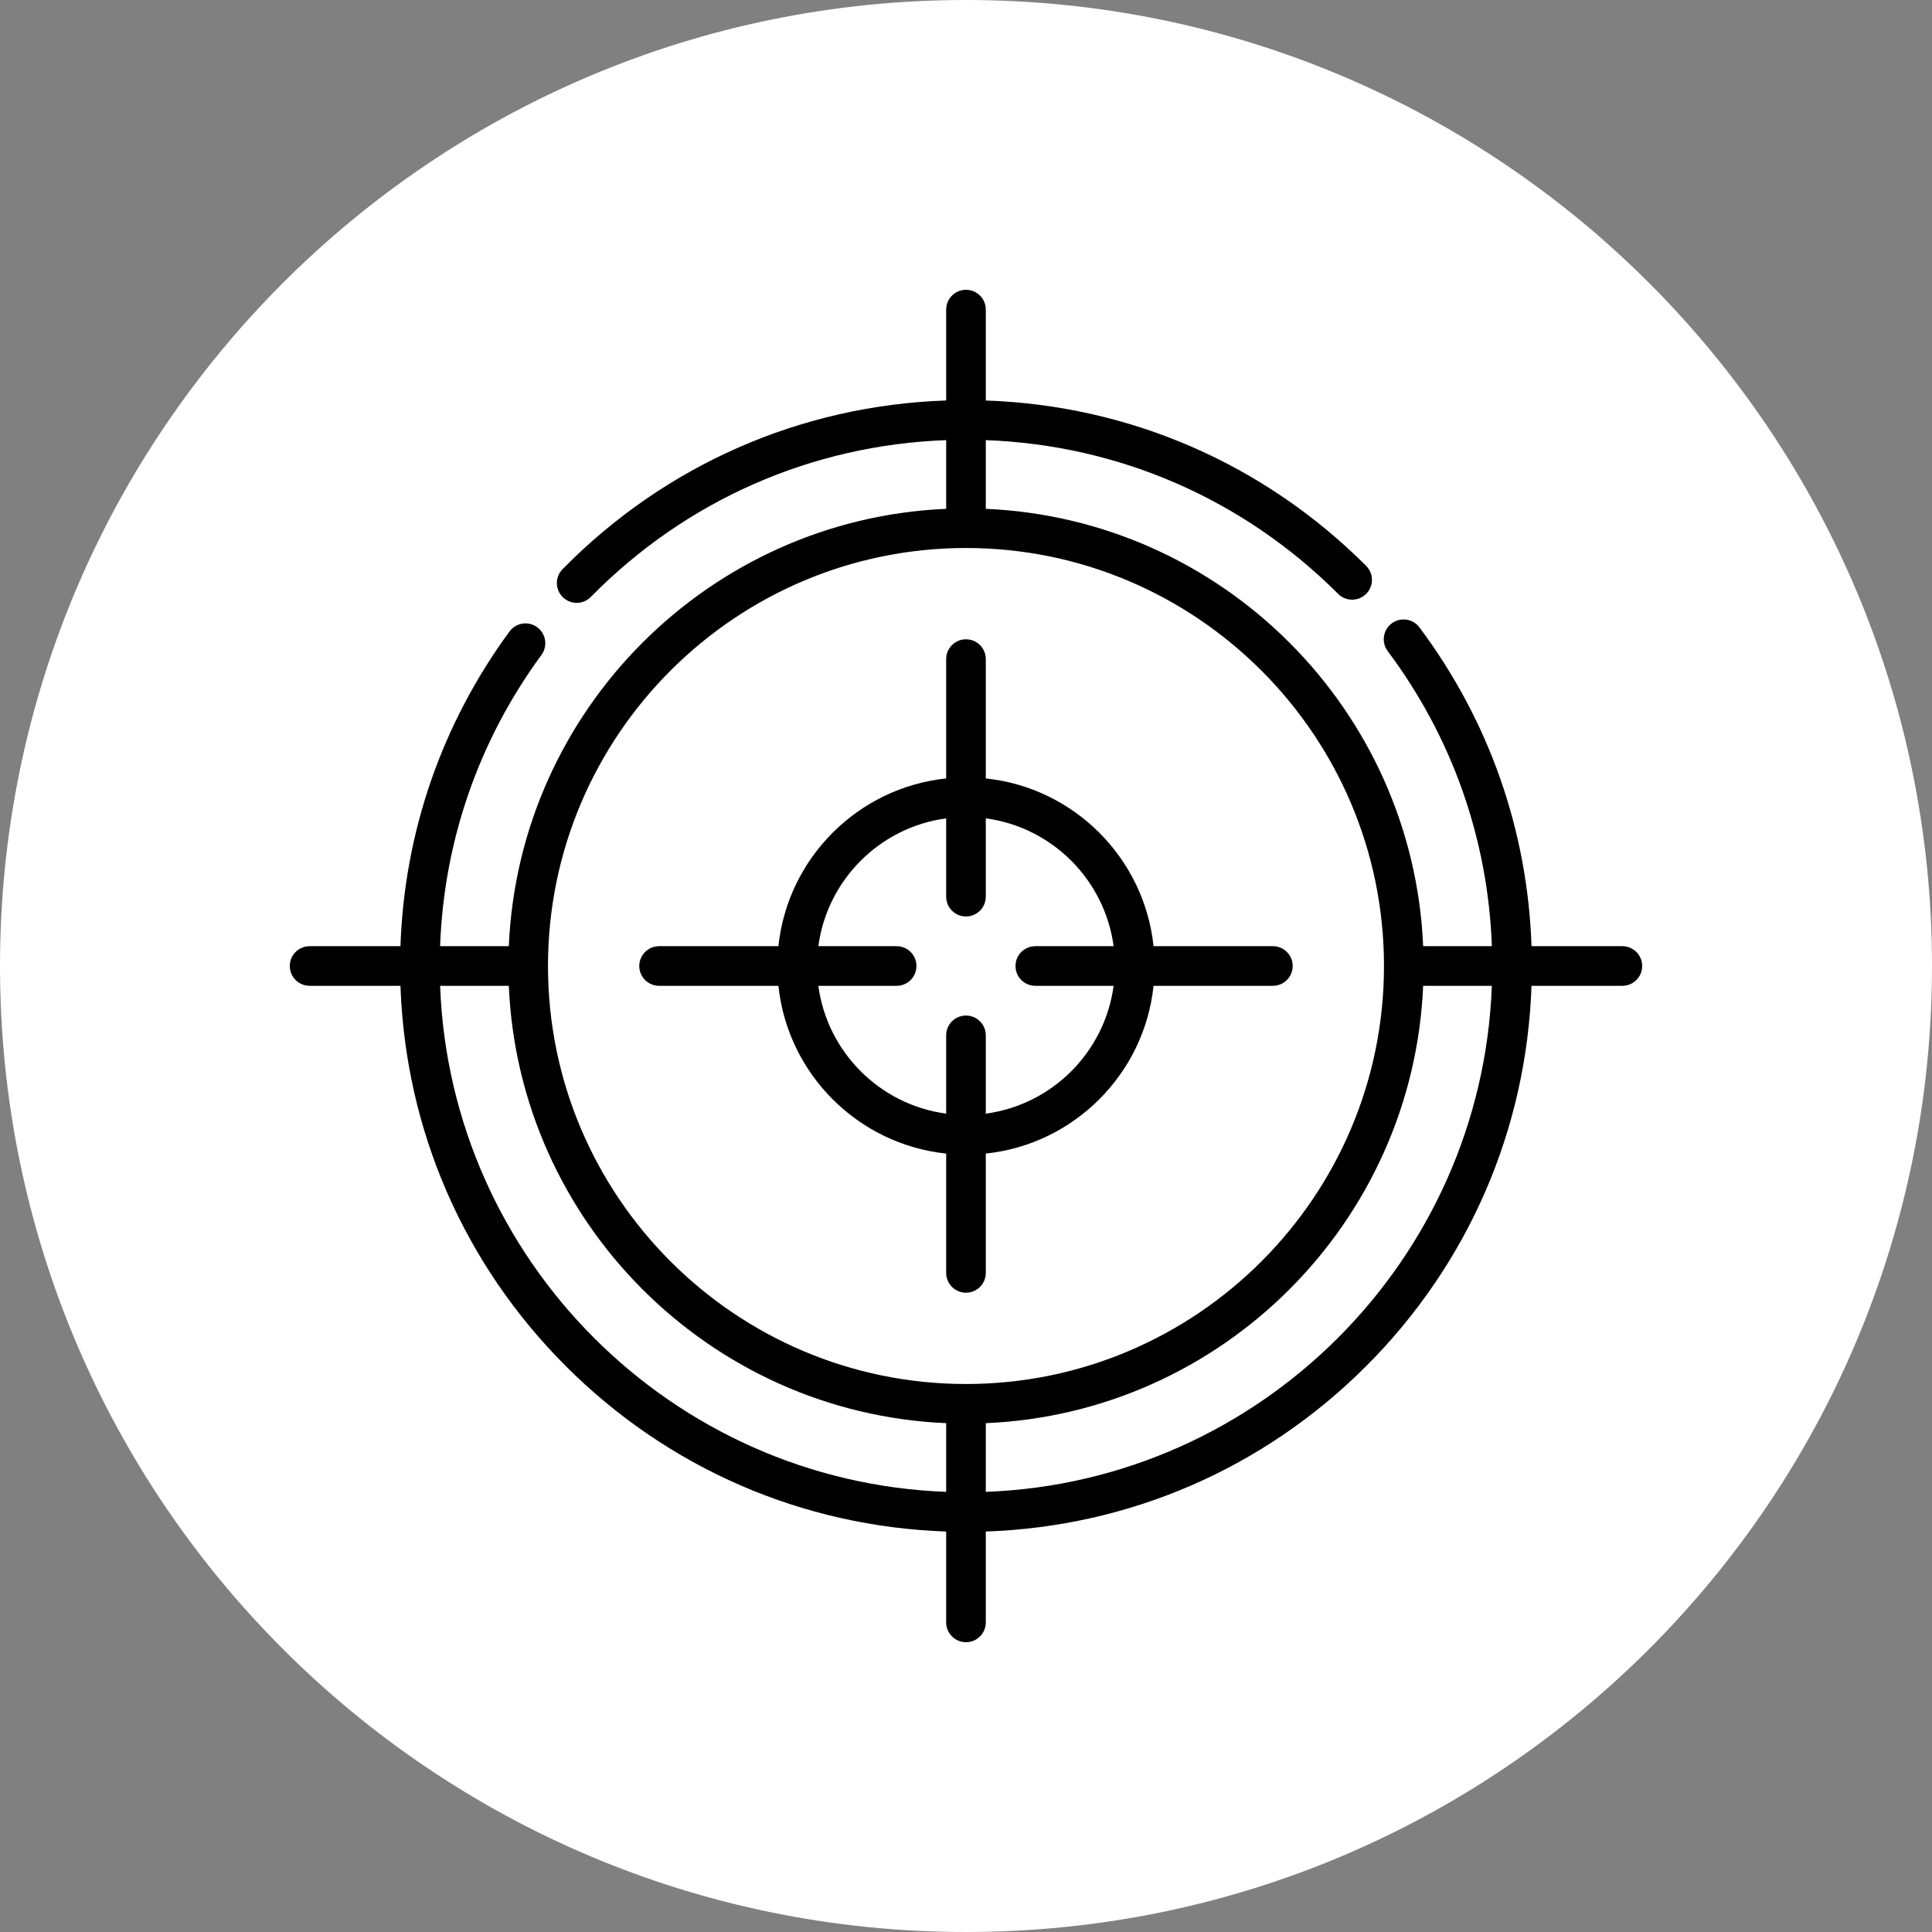
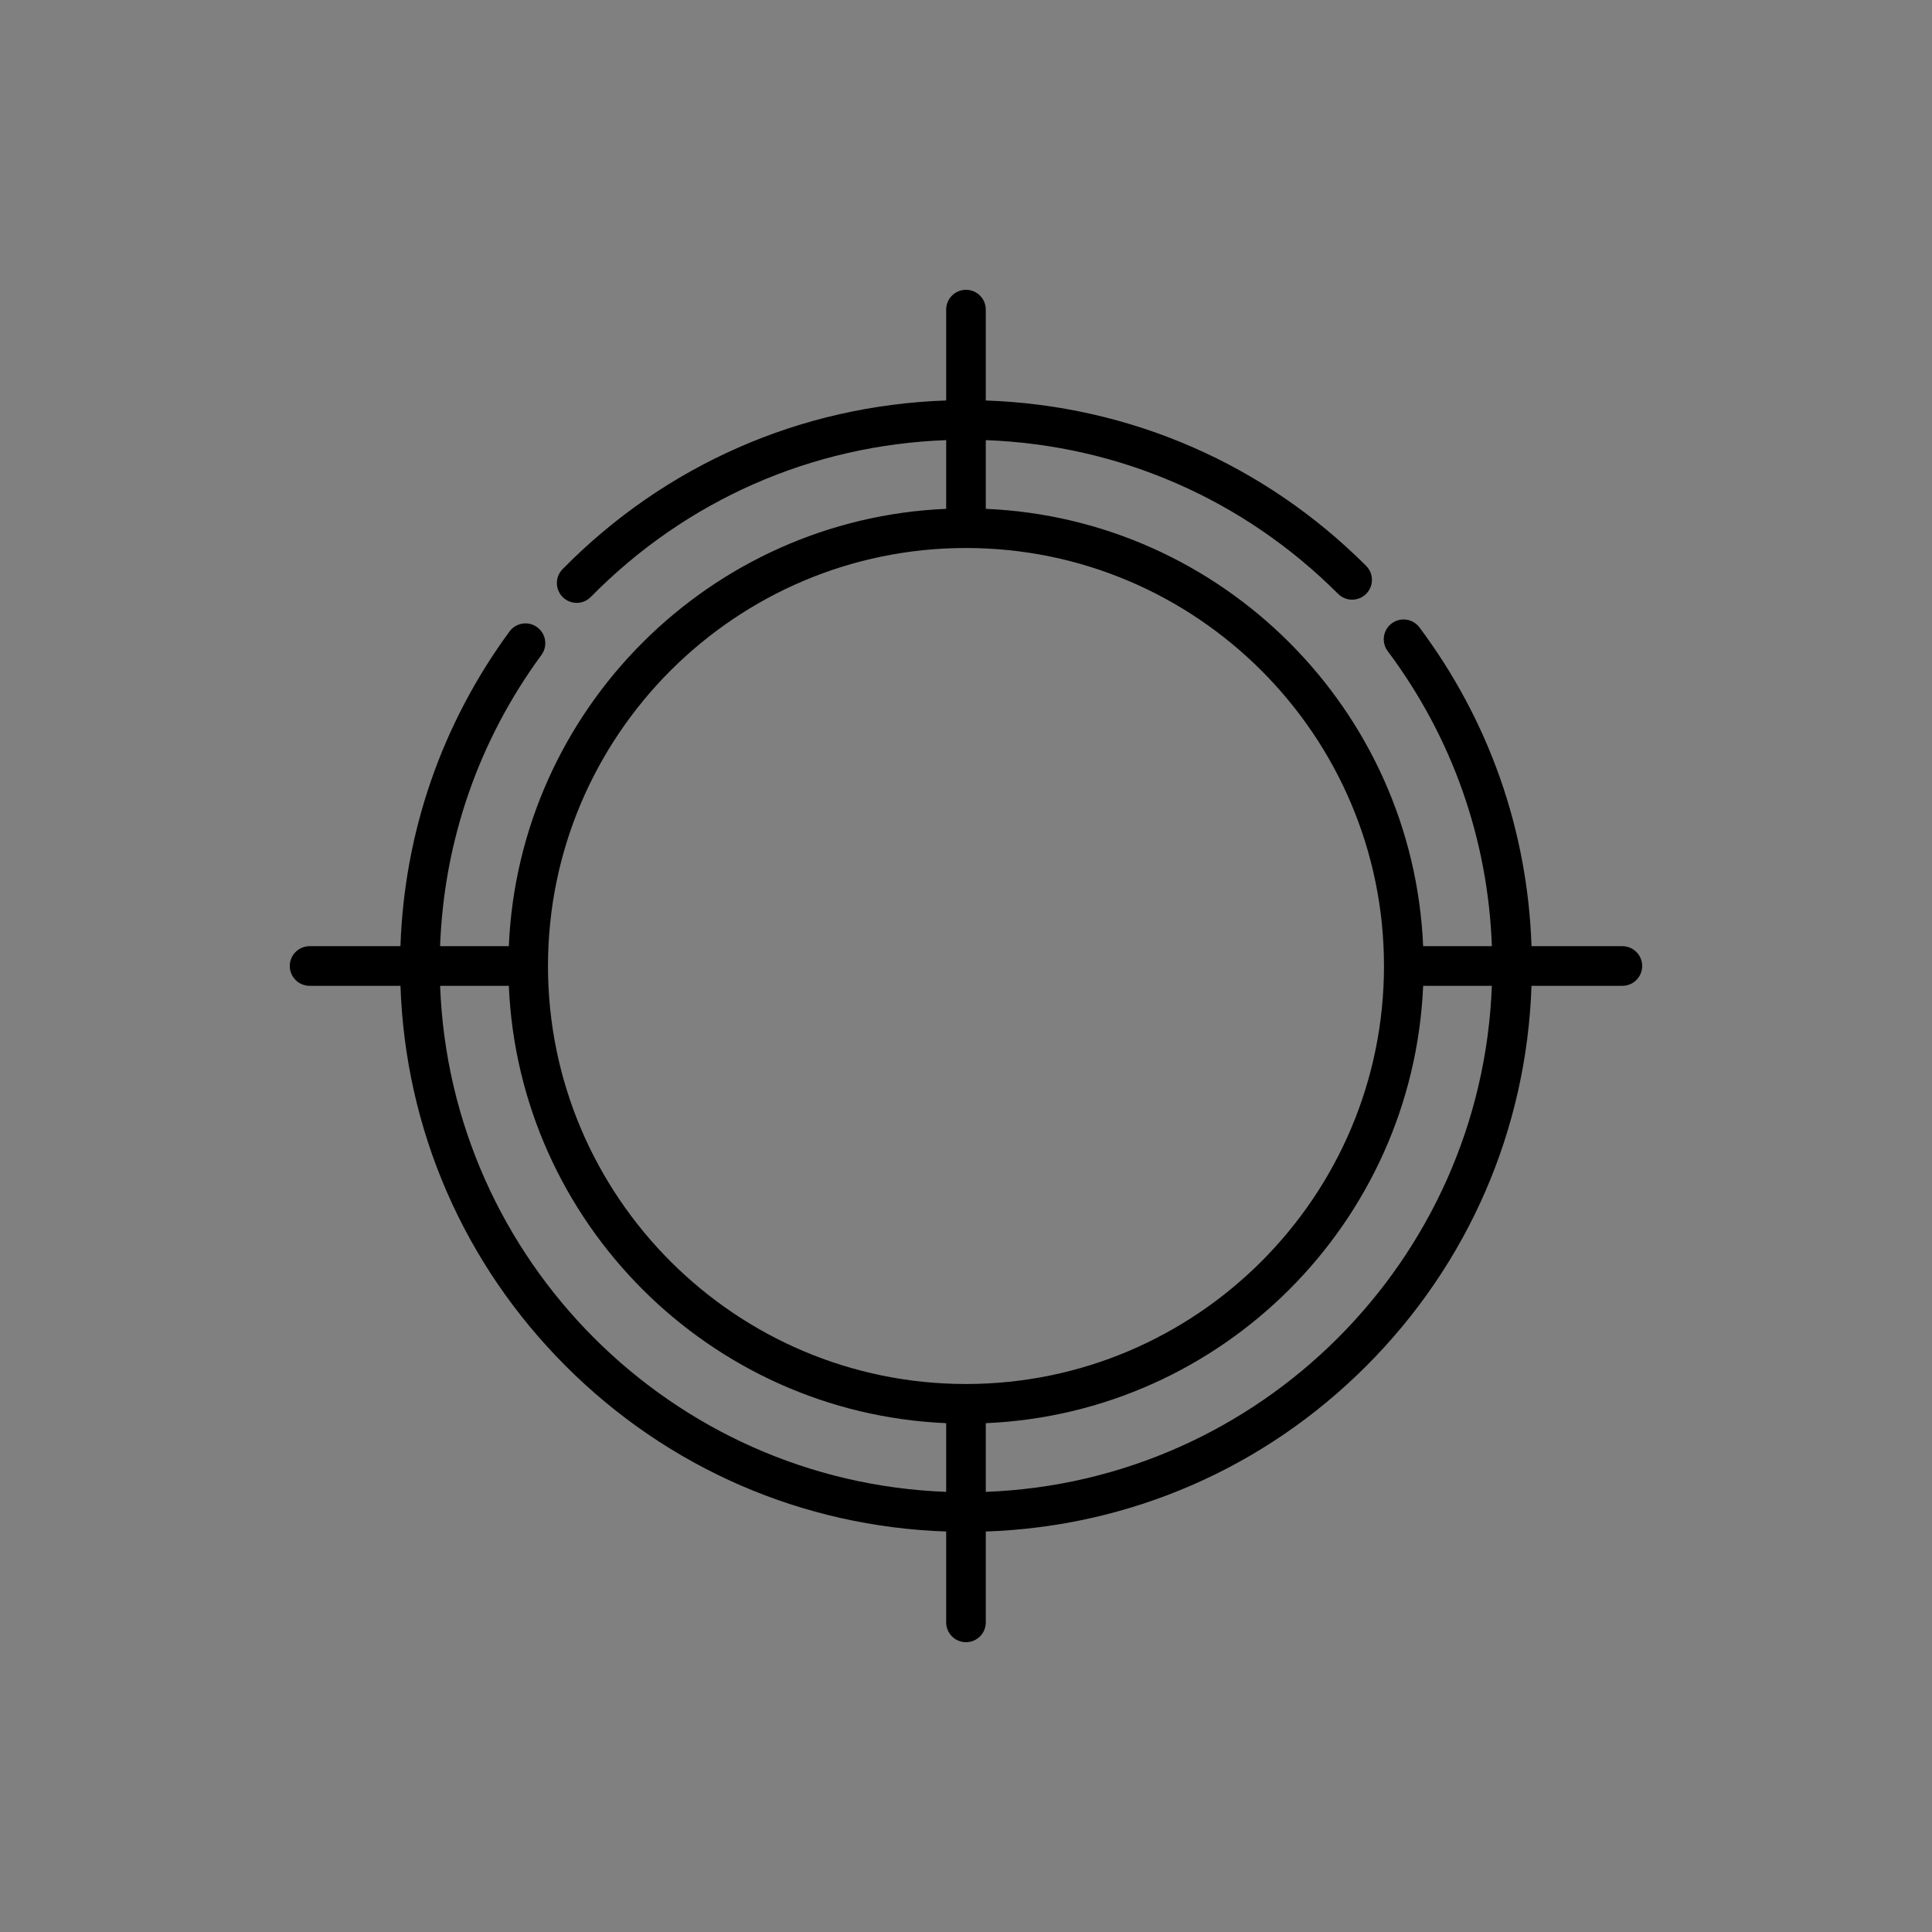
<svg xmlns="http://www.w3.org/2000/svg" width="118" height="118" viewBox="0 0 118 118" fill="none">
  <rect x="0" y="0" width="118" height="118" fill="#808080" stroke="none" />
-   <path d="M59 118C91.585 118 118 91.585 118 59C118 26.415 91.585 0 59 0C26.415 0 0 26.415 0 59C0 91.585 26.415 118 59 118Z" fill="white" />
  <path d="M99.089 57.79H93.54C93.299 50.712 90.946 44.004 86.695 38.32C86.295 37.785 85.536 37.675 85.001 38.075C84.466 38.476 84.357 39.234 84.757 39.769C88.693 45.032 90.879 51.239 91.119 57.79H86.921C86.302 43.339 74.66 31.697 60.209 31.078V26.882C68.341 27.181 75.943 30.487 81.728 36.272C82.2 36.744 82.966 36.744 83.439 36.272C83.911 35.799 83.911 35.033 83.439 34.561C77.197 28.319 68.987 24.761 60.209 24.461V18.91C60.209 18.242 59.668 17.7 58.999 17.7C58.331 17.7 57.789 18.242 57.789 18.91V24.46C48.907 24.763 40.626 28.392 34.36 34.762C33.891 35.239 33.897 36.005 34.374 36.473C34.609 36.705 34.916 36.821 35.222 36.821C35.535 36.821 35.848 36.7 36.085 36.459C41.893 30.556 49.561 27.183 57.789 26.882V31.078C43.339 31.697 31.696 43.339 31.077 57.79H26.879C27.116 51.341 29.244 45.214 33.07 40.001C33.465 39.462 33.349 38.705 32.81 38.309C32.272 37.914 31.515 38.03 31.119 38.569C26.986 44.2 24.696 50.822 24.458 57.79H18.909C18.241 57.79 17.699 58.332 17.699 59C17.699 59.668 18.241 60.21 18.909 60.21H24.459C24.76 68.988 28.318 77.198 34.56 83.44C40.802 89.682 49.011 93.24 57.789 93.54V99.09C57.789 99.758 58.331 100.3 58.999 100.3C59.668 100.3 60.209 99.758 60.209 99.09V93.54C68.987 93.24 77.197 89.682 83.439 83.44C89.681 77.198 93.239 68.988 93.539 60.21H99.089C99.758 60.21 100.299 59.668 100.299 59C100.299 58.332 99.758 57.79 99.089 57.79ZM58.999 33.47C73.076 33.47 84.529 44.923 84.529 59C84.529 73.077 73.076 84.53 58.999 84.53C44.922 84.53 33.469 73.077 33.469 59C33.469 44.923 44.922 33.47 58.999 33.47ZM26.881 60.21H31.077C31.696 74.661 43.338 86.303 57.789 86.922V91.118C41.026 90.494 27.505 76.973 26.881 60.21ZM60.209 91.118V86.922C74.66 86.303 86.302 74.661 86.921 60.21H91.117C90.493 76.973 76.972 90.494 60.209 91.118Z" fill="black" />
-   <path d="M57.789 70.456V77.744C57.789 78.412 58.331 78.954 58.999 78.954C59.667 78.954 60.209 78.412 60.209 77.744V70.456C65.597 69.891 69.89 65.598 70.455 60.21H77.743C78.412 60.21 78.953 59.668 78.953 59C78.953 58.332 78.412 57.79 77.743 57.79H70.455C69.89 52.402 65.597 48.109 60.209 47.544V40.256C60.209 39.588 59.667 39.046 58.999 39.046C58.331 39.046 57.789 39.588 57.789 40.256V47.544C52.401 48.109 48.108 52.402 47.543 57.79H40.255C39.587 57.79 39.045 58.332 39.045 59C39.045 59.668 39.587 60.21 40.255 60.21H47.543C48.108 65.598 52.401 69.891 57.789 70.456V70.456ZM57.789 49.983V54.765C57.789 55.433 58.331 55.975 58.999 55.975C59.667 55.975 60.209 55.433 60.209 54.765V49.983C64.26 50.524 67.475 53.739 68.016 57.79H63.234C62.566 57.79 62.024 58.332 62.024 59C62.024 59.668 62.566 60.21 63.234 60.21H68.016C67.475 64.261 64.26 67.476 60.209 68.017V63.235C60.209 62.567 59.667 62.026 58.999 62.026C58.331 62.026 57.789 62.567 57.789 63.235V68.017C53.738 67.476 50.523 64.261 49.982 60.21H54.764C55.432 60.21 55.974 59.668 55.974 59C55.974 58.332 55.432 57.79 54.764 57.79H49.982C50.523 53.739 53.738 50.524 57.789 49.983V49.983Z" fill="black" />
</svg>